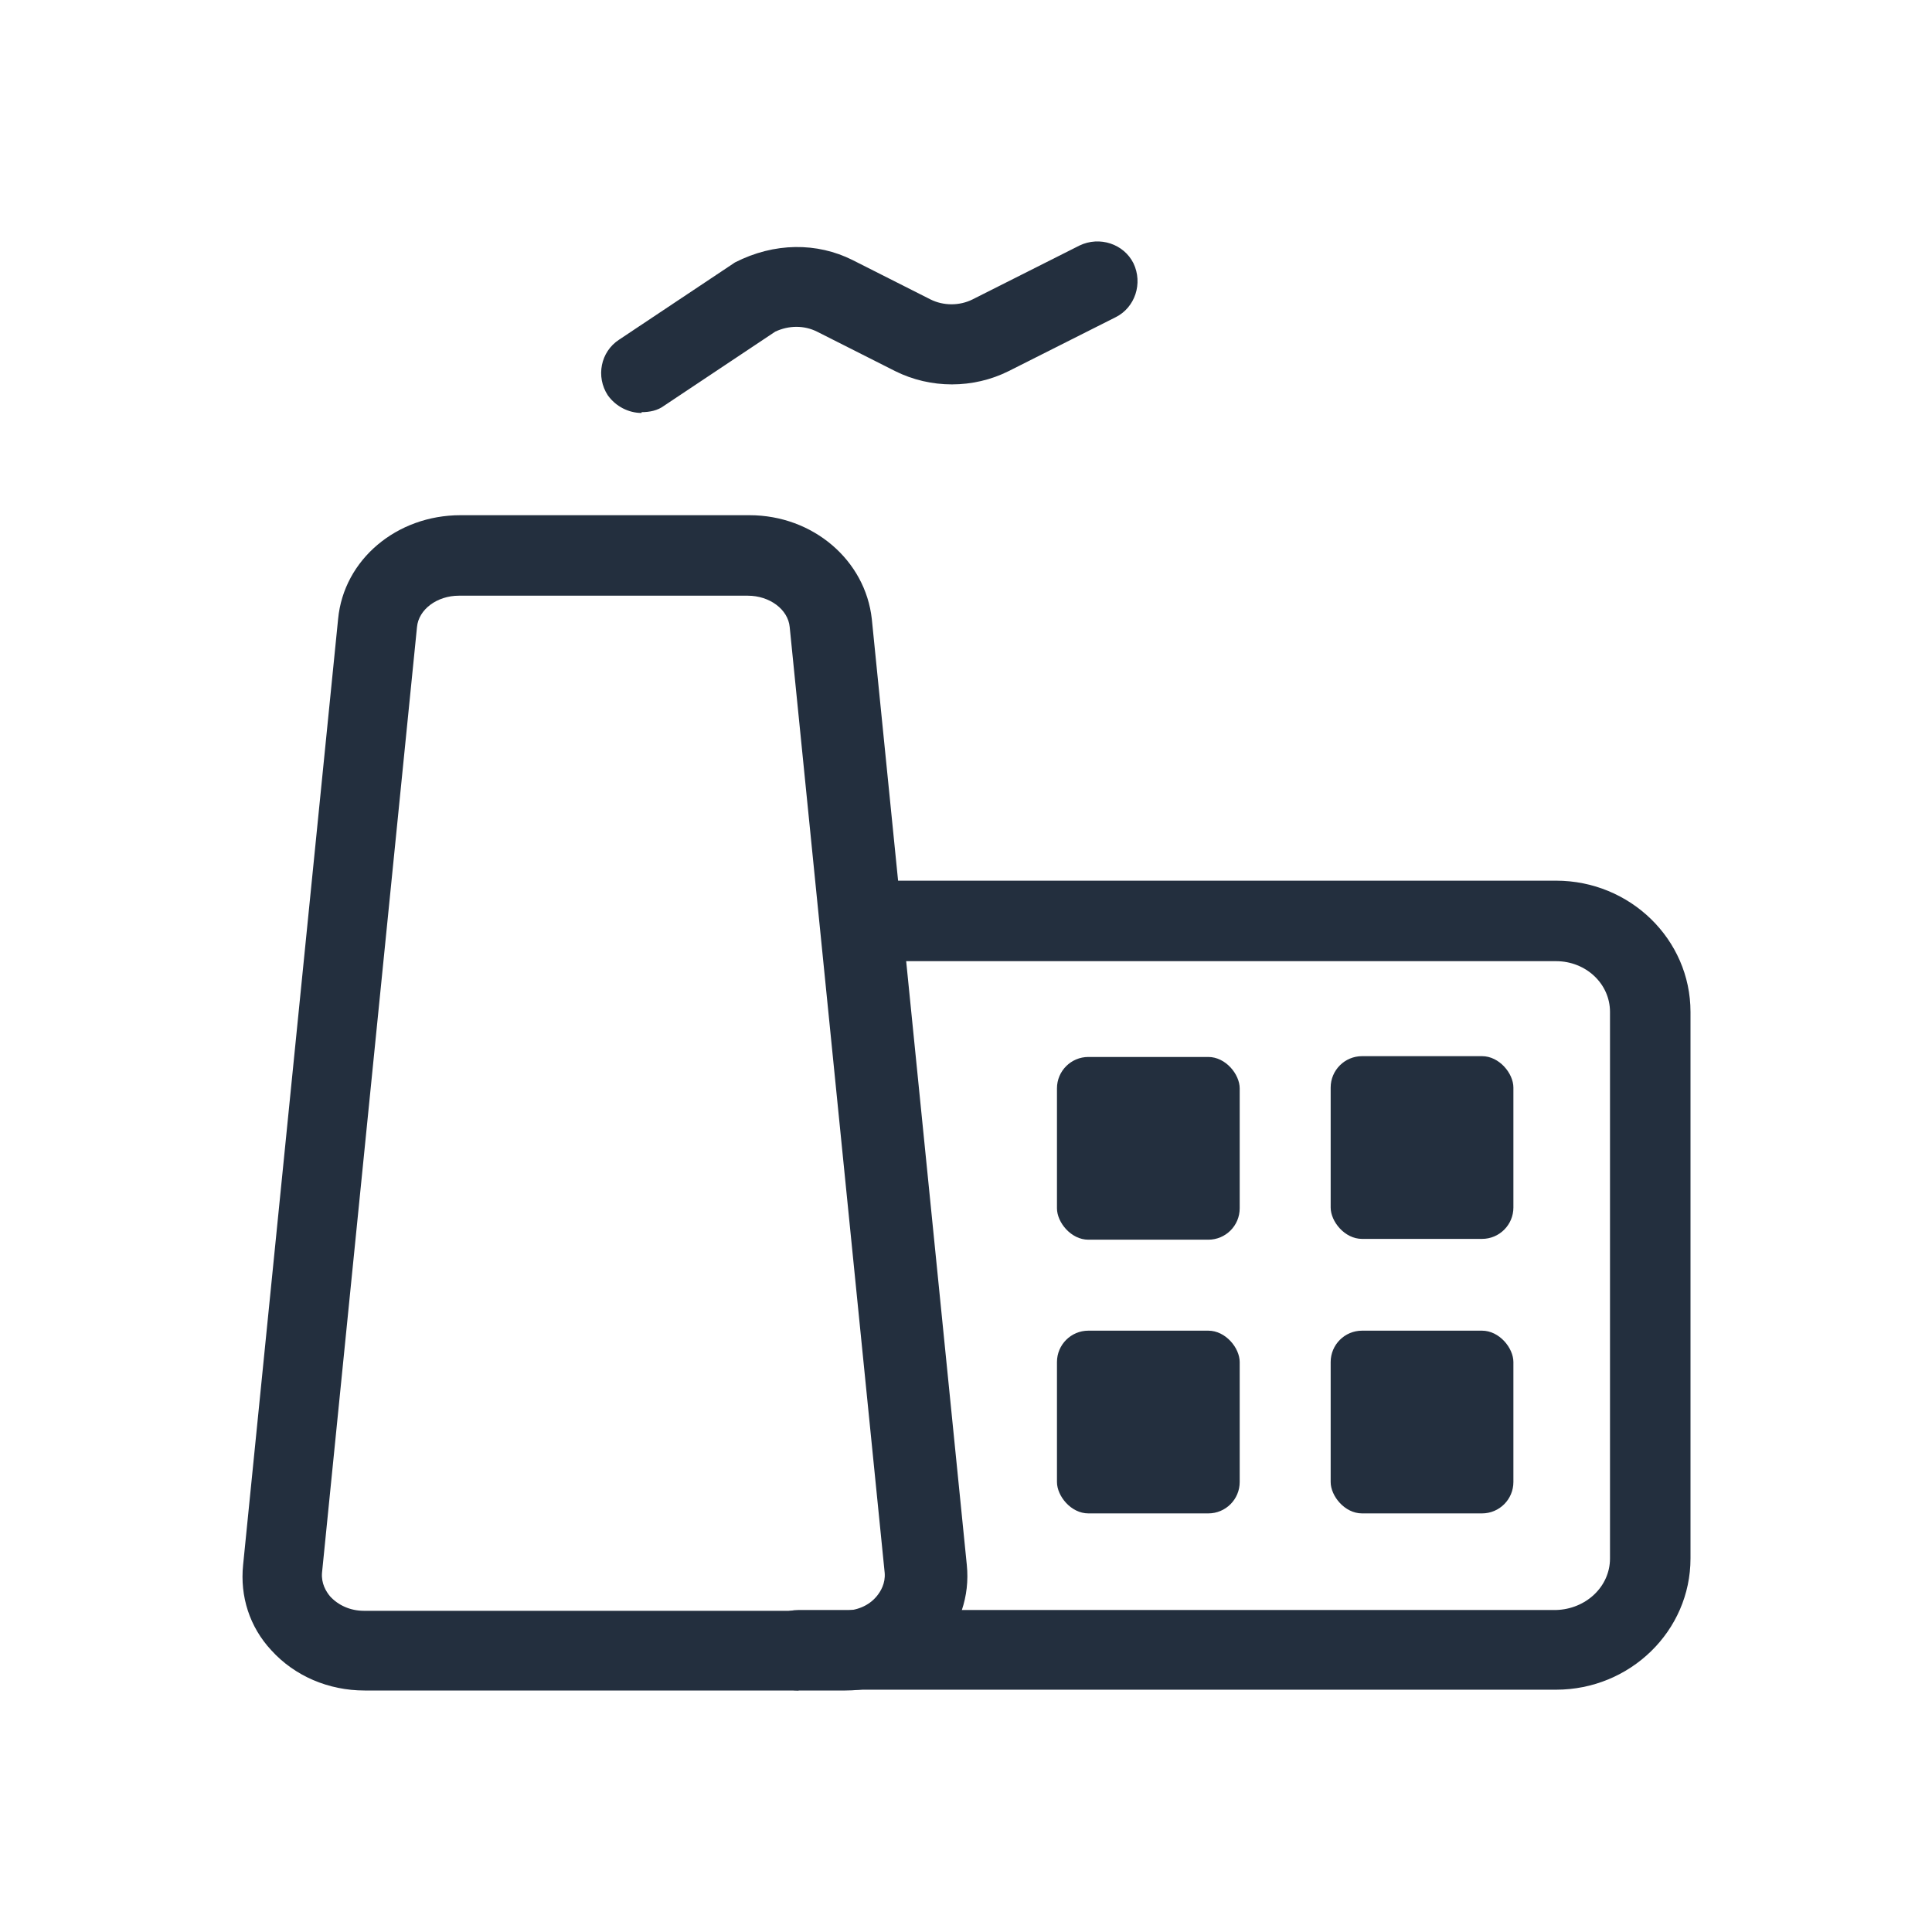
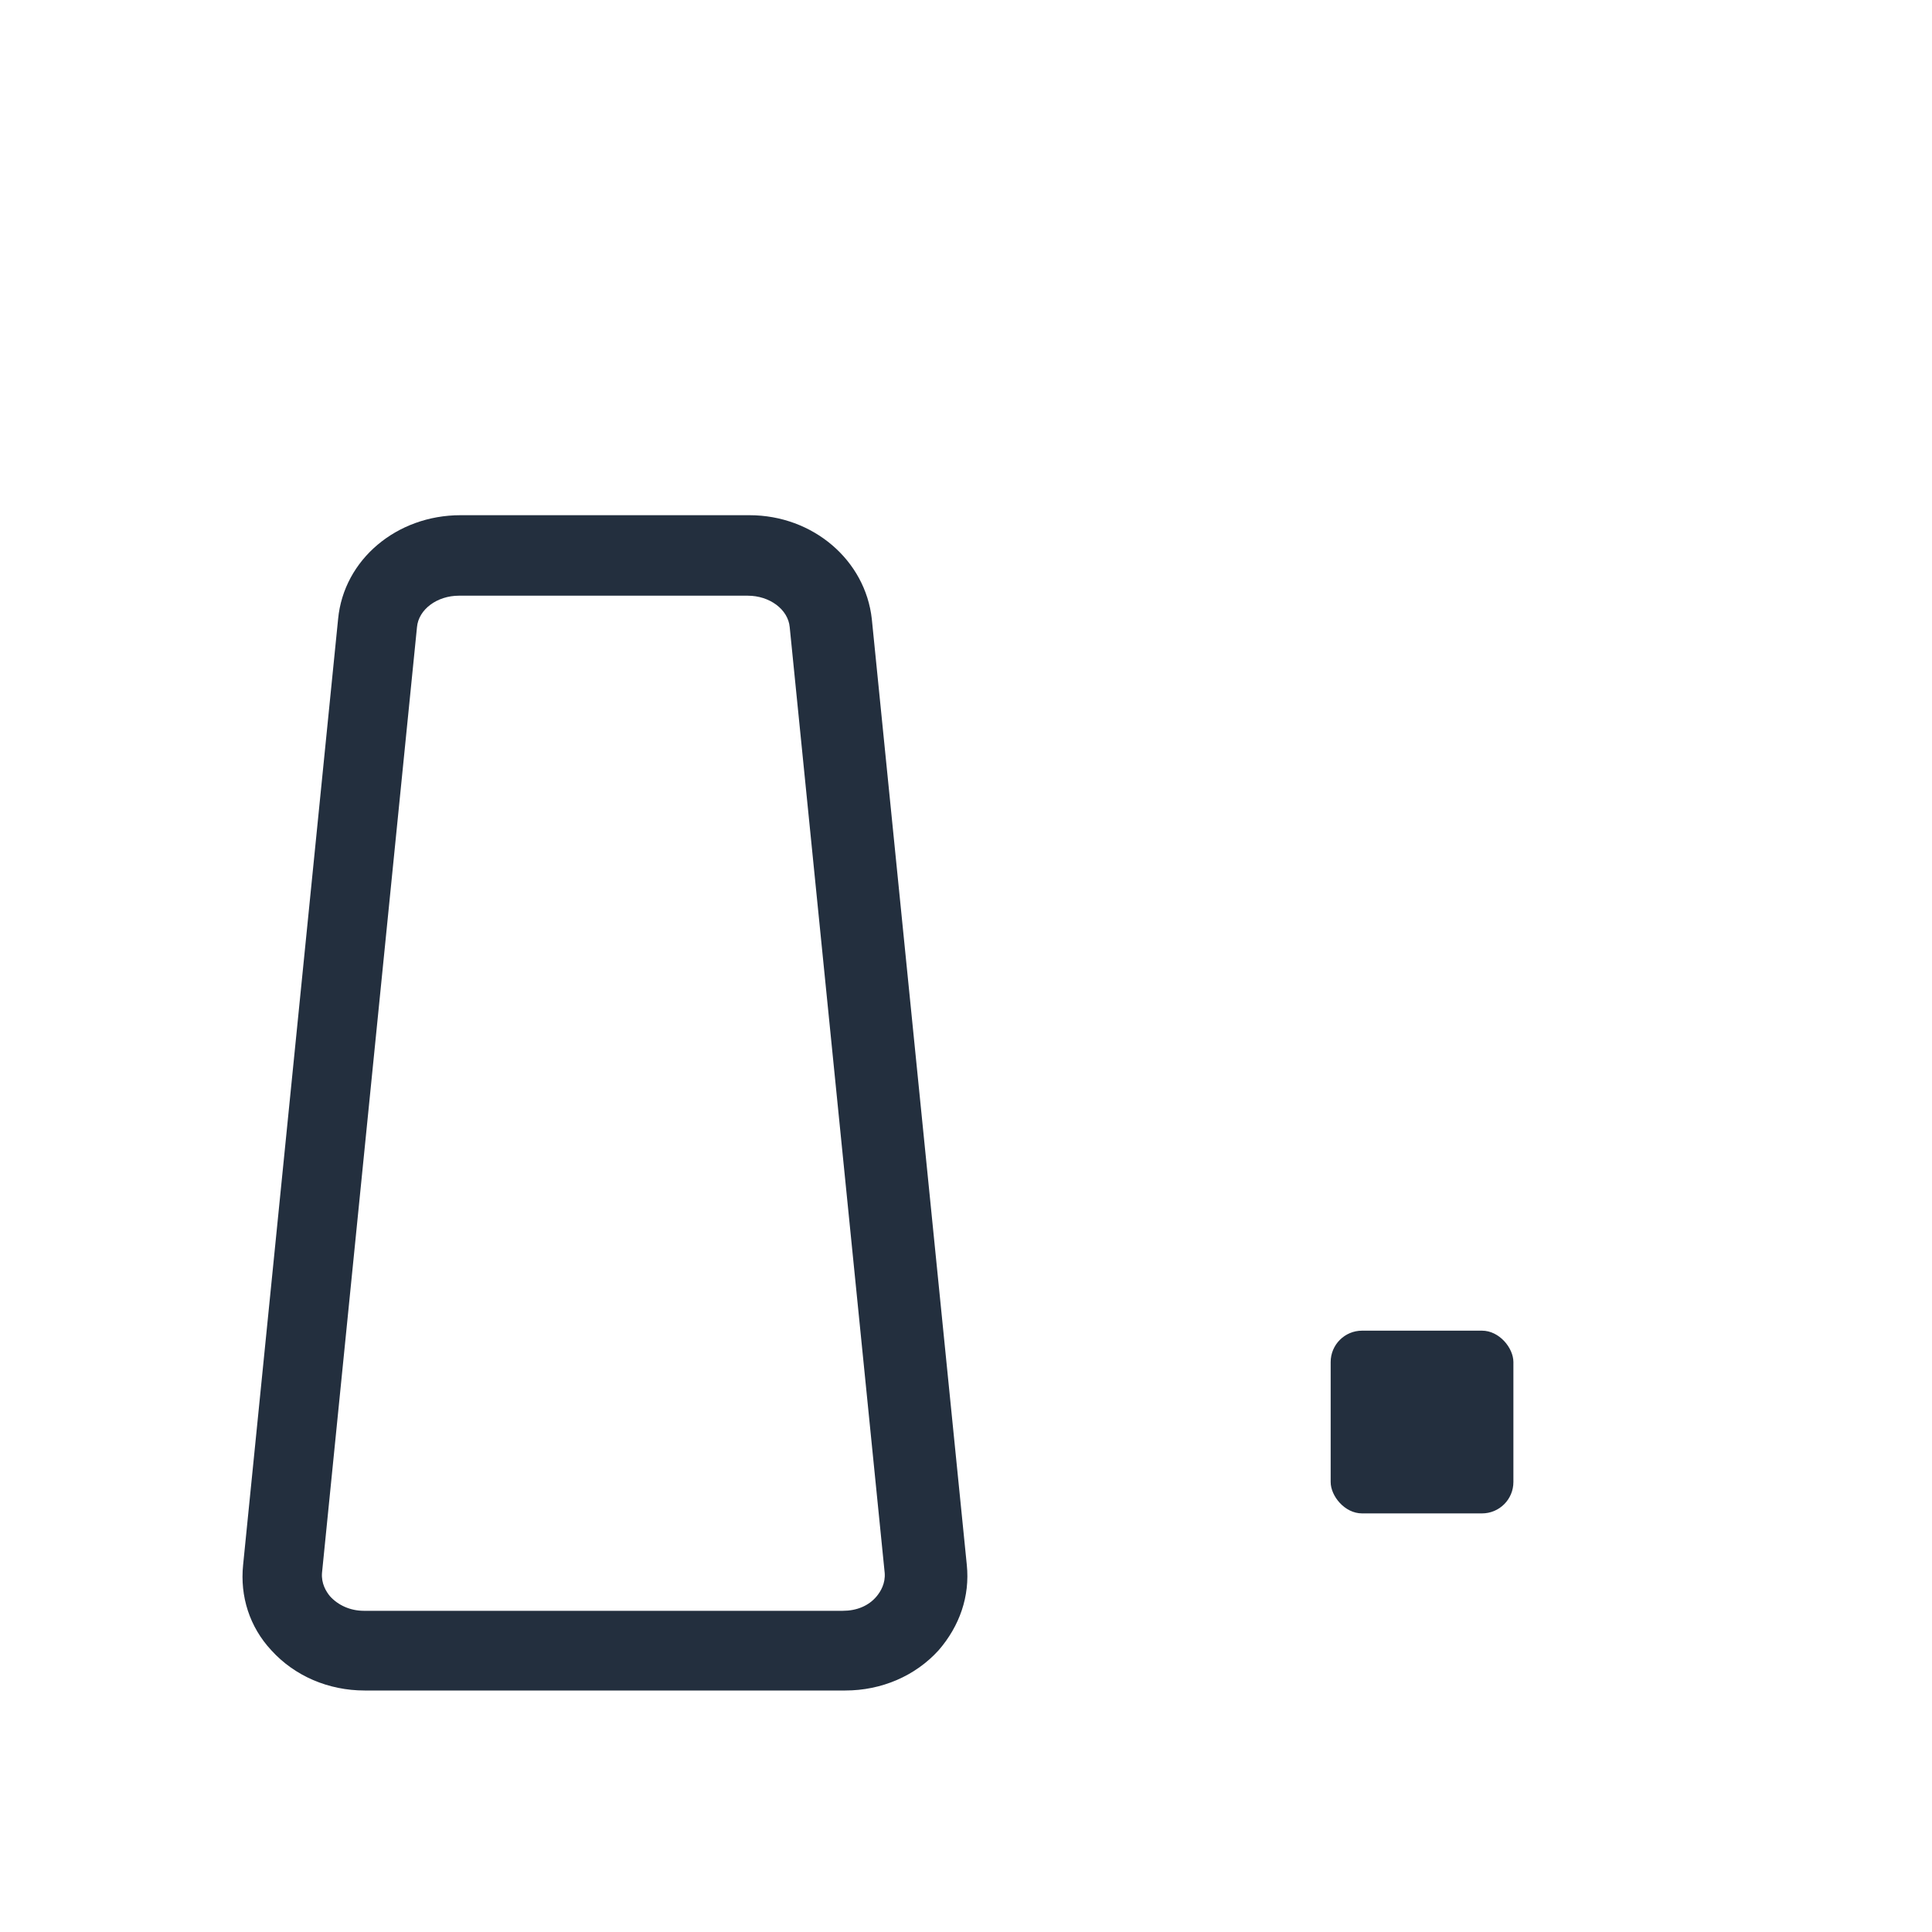
<svg xmlns="http://www.w3.org/2000/svg" id="Working_Layer" data-name="Working Layer" viewBox="0 0 24 24">
  <defs>
    <style>
      .cls-1 {
        fill: #232f3e;
      }
    </style>
  </defs>
  <path class="cls-1" d="m10.48,21h-5.95c-.45,0-.87-.18-1.16-.5-.27-.29-.39-.67-.35-1.06l1.18-11.75c.07-.74.73-1.29,1.52-1.29h3.59c.79,0,1.44.56,1.52,1.29l1.18,11.75c.04.39-.09.76-.35,1.06-.29.32-.71.5-1.16.5ZM5.7,7.4c-.27,0-.5.17-.52.39l-1.18,11.75c-.01.13.05.23.1.29.1.11.25.18.42.18h5.95c.17,0,.32-.06.42-.18.05-.06.11-.16.1-.29l-1.18-11.75c-.02-.22-.25-.39-.52-.39h-3.59Z" />
-   <path class="cls-1" d="m7.97,5.13c-.16,0-.32-.08-.42-.22-.15-.23-.09-.54.14-.69l1.44-.96c.49-.25,1.02-.25,1.46-.03l.97.49c.16.08.36.08.52,0l1.33-.67c.25-.12.55-.02.67.22.12.25.02.55-.22.67l-1.33.67c-.44.22-.97.22-1.41,0l-.97-.49c-.16-.08-.35-.08-.52,0l-1.38.92c-.08.06-.18.08-.28.08Z" />
-   <path class="cls-1" d="m9.92,21c-.28,0-.5-.22-.5-.5,0-.28.22-.5.5-.5h9.41c.37-.01.67-.29.67-.64v-6.79c0-.35-.3-.63-.67-.63h-8.33c-.28,0-.5-.22-.5-.5s.22-.5.5-.5h8.33c.92,0,1.67.73,1.67,1.63v6.79c0,.9-.75,1.63-1.67,1.63h-9.41s0,.01,0,.01Z" />
-   <rect class="cls-1" x="13.13" y="13.13" width="2.27" height="2.27" rx=".39" ry=".39" />
-   <rect class="cls-1" x="13.13" y="16.53" width="2.27" height="2.27" rx=".39" ry=".39" />
-   <rect class="cls-1" x="16.53" y="13.12" width="2.27" height="2.27" rx=".39" ry=".39" />
  <rect class="cls-1" x="16.53" y="16.53" width="2.27" height="2.27" rx=".39" ry=".39" />
</svg>